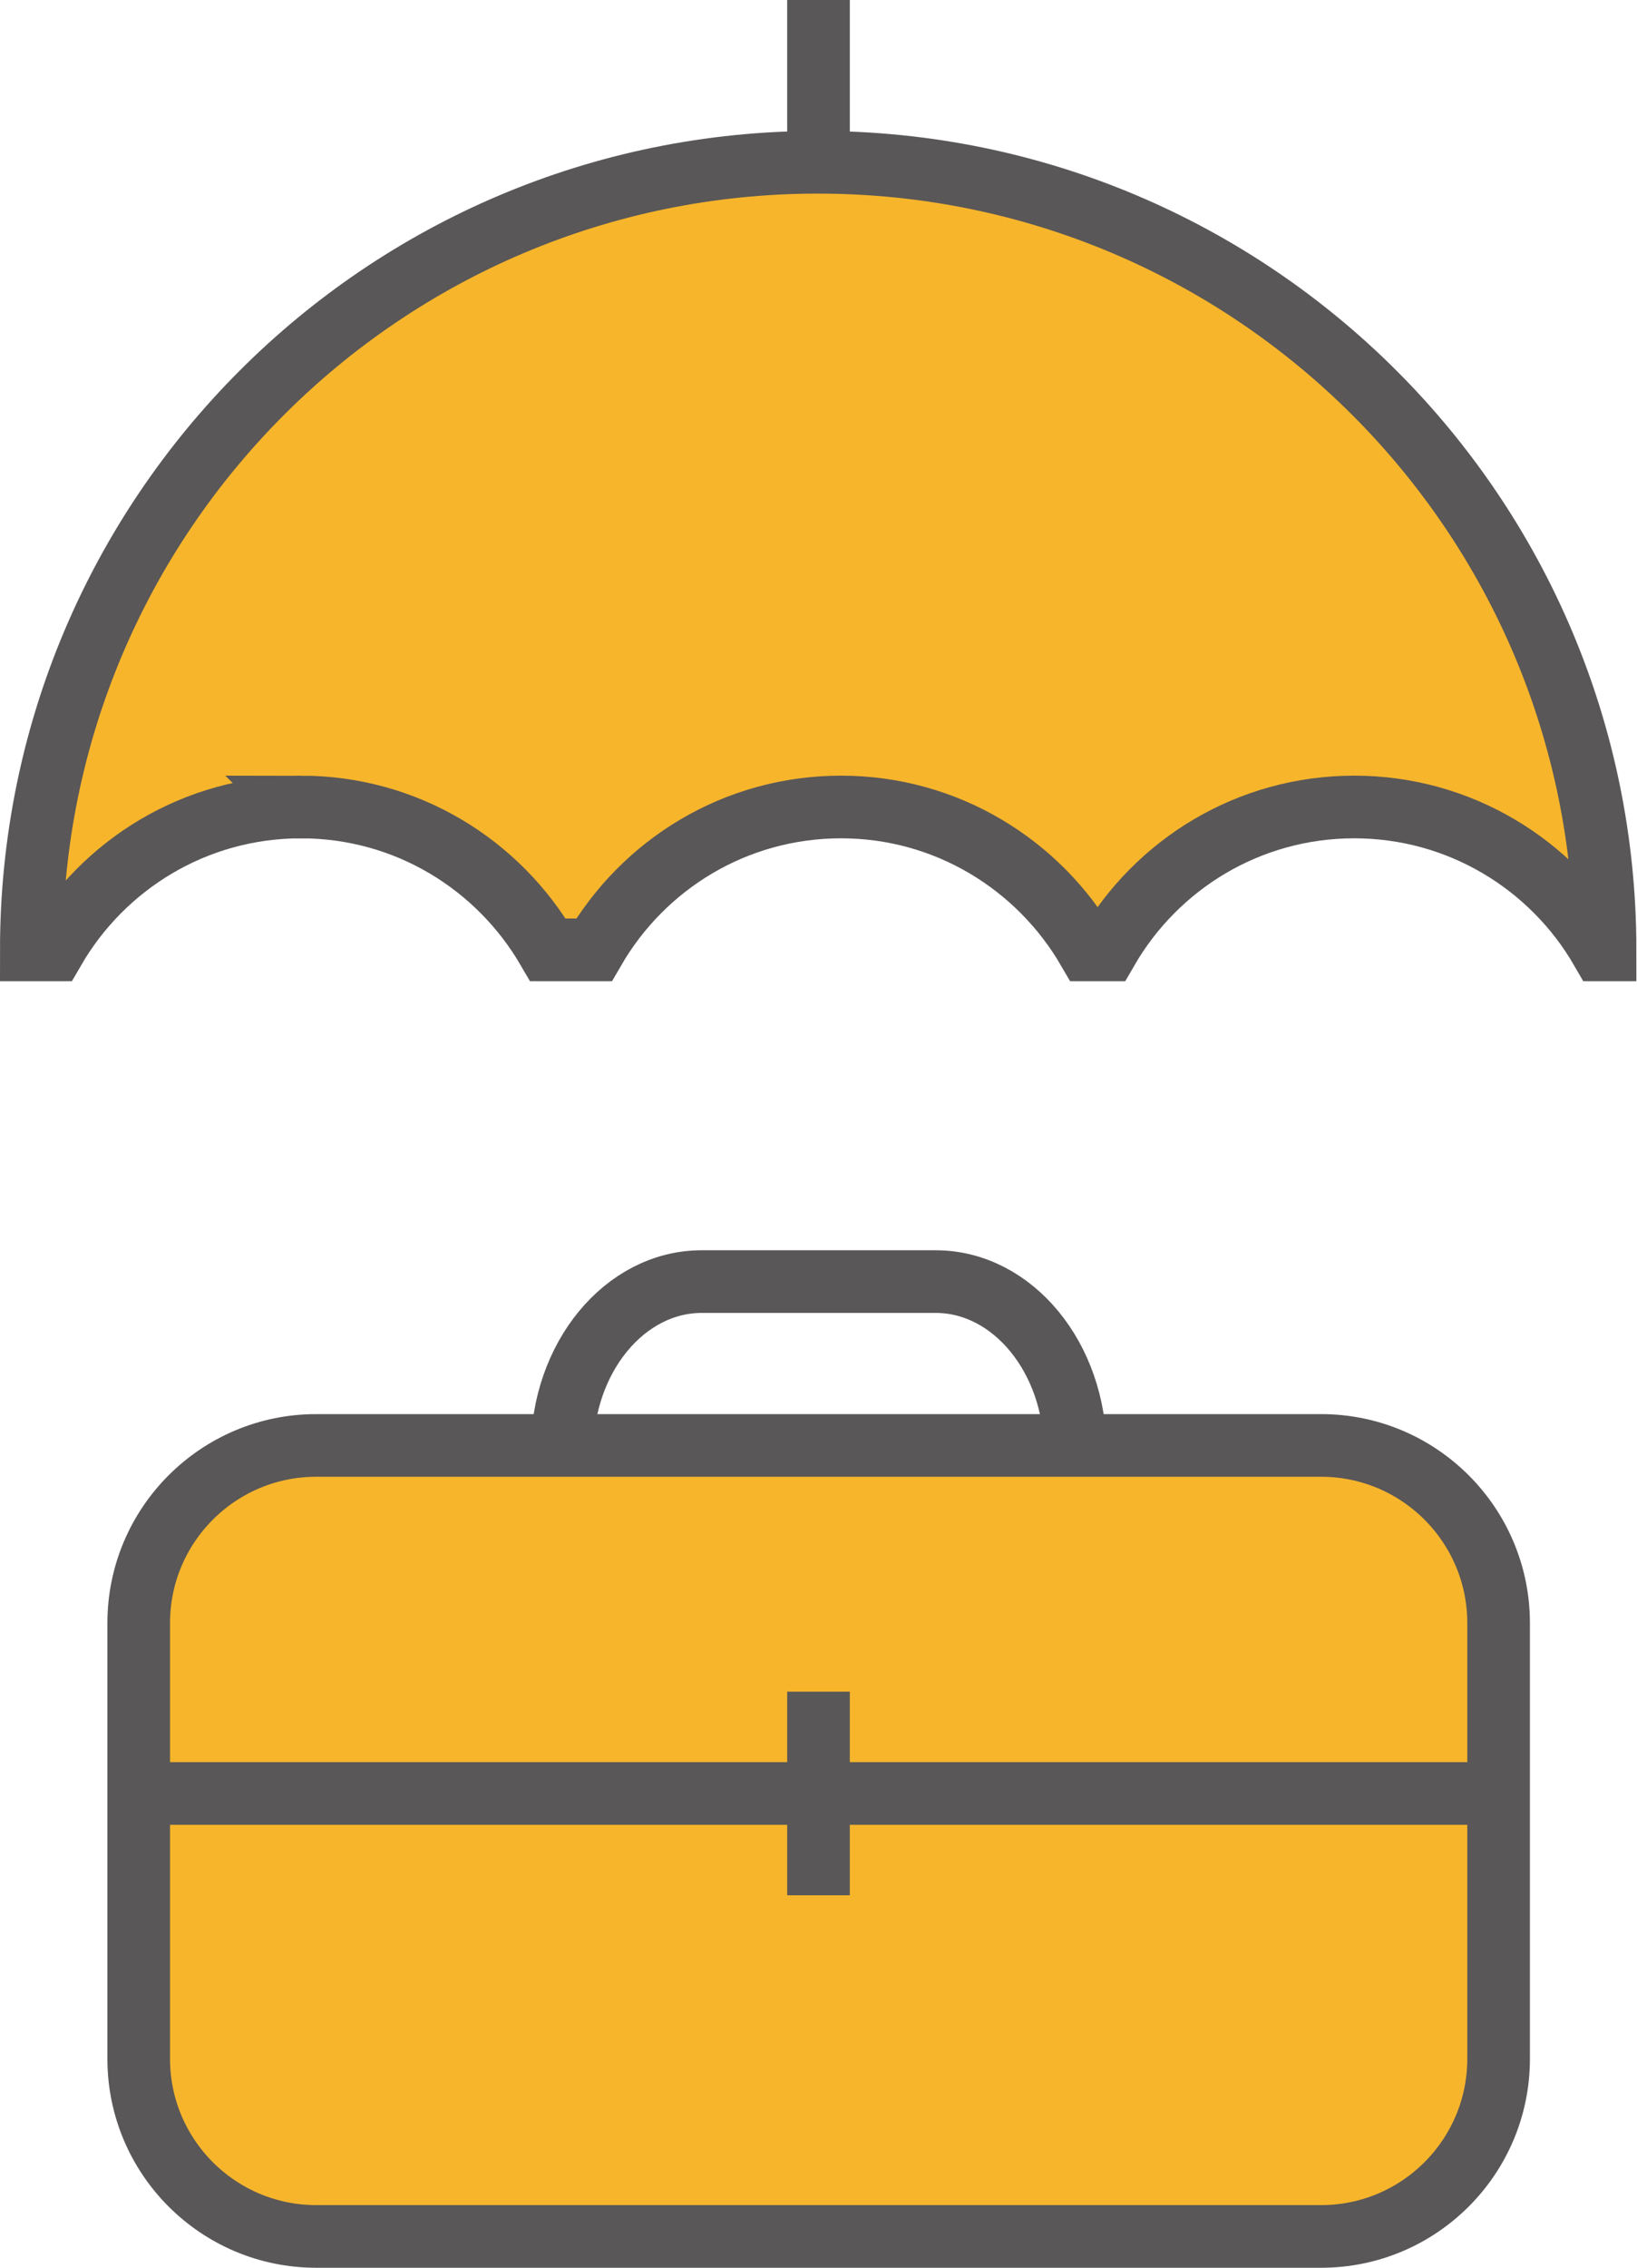
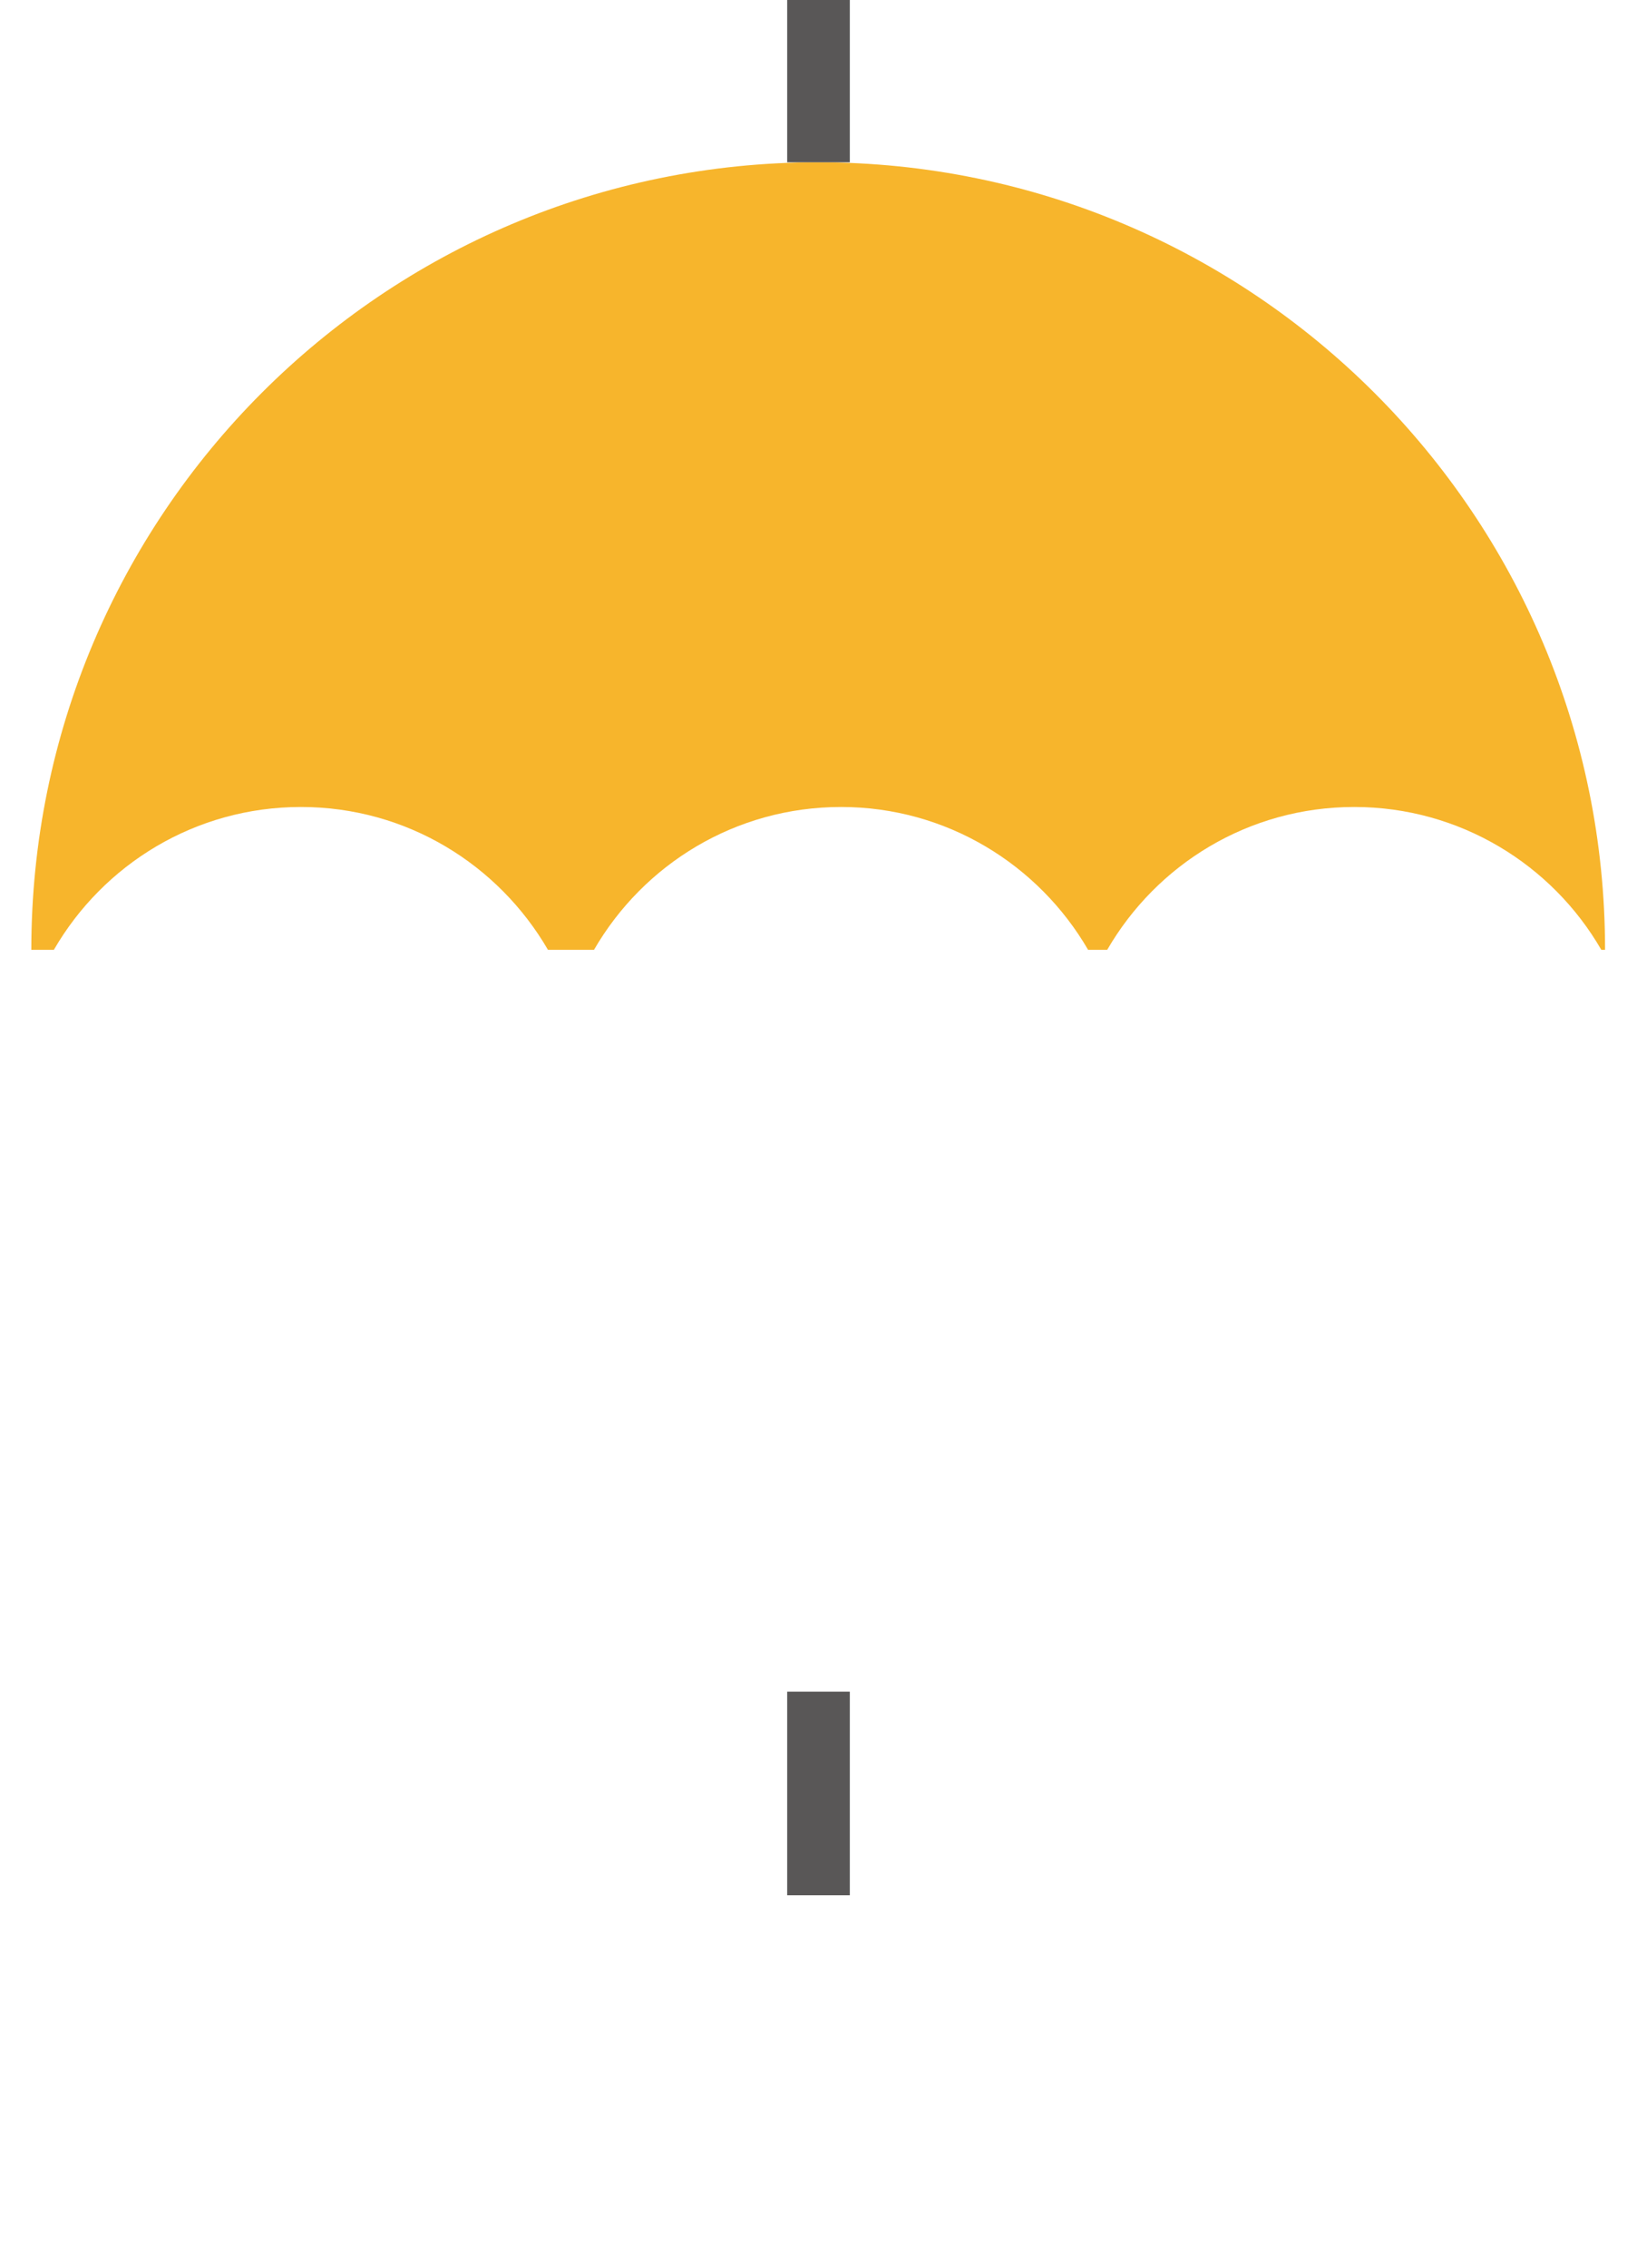
<svg xmlns="http://www.w3.org/2000/svg" id="_レイヤー_1" data-name="レイヤー 1" viewBox="0 0 52.28 72.39">
  <defs>
    <style>
      .cls-1 {
        fill: none;
        stroke: #595757;
        stroke-miterlimit: 10;
        stroke-width: 2px;
      }

      .cls-2 {
        fill: #f7b52c;
      }
    </style>
  </defs>
-   <path class="cls-1" d="M34.34,46.33c0,2.99-2,5.42-4.46,5.42h-7.47c-2.46,0-4.46-2.43-4.46-5.42s2-5.42,4.46-5.42h7.47c2.46,0,4.46,2.43,4.46,5.42Z" />
-   <path class="cls-2" d="M10.1,46.14h32.09c3.13,0,5.67,2.54,5.67,5.67v13.91c0,3.13-2.54,5.67-5.67,5.67H10.1c-3.13,0-5.67-2.54-5.67-5.67v-13.91c0-3.13,2.54-5.67,5.67-5.67Z" />
-   <path class="cls-1" d="M10.1,46.14h32.09c3.13,0,5.67,2.54,5.67,5.67v13.91c0,3.13-2.54,5.67-5.67,5.67H10.1c-3.13,0-5.67-2.54-5.67-5.67v-13.91c0-3.13,2.54-5.67,5.67-5.67Z" />
-   <line class="cls-1" x1="4.43" y1="57.25" x2="47.85" y2="57.25" />
  <line class="cls-1" x1="26.14" y1="54" x2="26.14" y2="60.5" />
  <path class="cls-2" d="M9.61,25.76c3.38,0,6.31,1.84,7.89,4.56h1.47c1.58-2.73,4.52-4.56,7.89-4.56s6.31,1.84,7.89,4.56h.61c1.58-2.73,4.52-4.56,7.89-4.56s6.32,1.84,7.89,4.56h.12c0-13.89-11.26-25.14-25.14-25.14S1,16.44,1,30.32h.72c1.58-2.73,4.52-4.56,7.89-4.56" />
-   <path class="cls-1" d="M9.61,25.76c3.38,0,6.31,1.84,7.89,4.56h1.47c1.58-2.73,4.52-4.56,7.89-4.56s6.31,1.84,7.89,4.56h.61c1.58-2.73,4.52-4.56,7.89-4.56s6.32,1.84,7.89,4.56h.12c0-13.89-11.26-25.14-25.14-25.14S1,16.44,1,30.32h.72c1.58-2.73,4.52-4.56,7.89-4.56Z" />
  <line class="cls-1" x1="26.14" x2="26.14" y2="5.18" />
</svg>